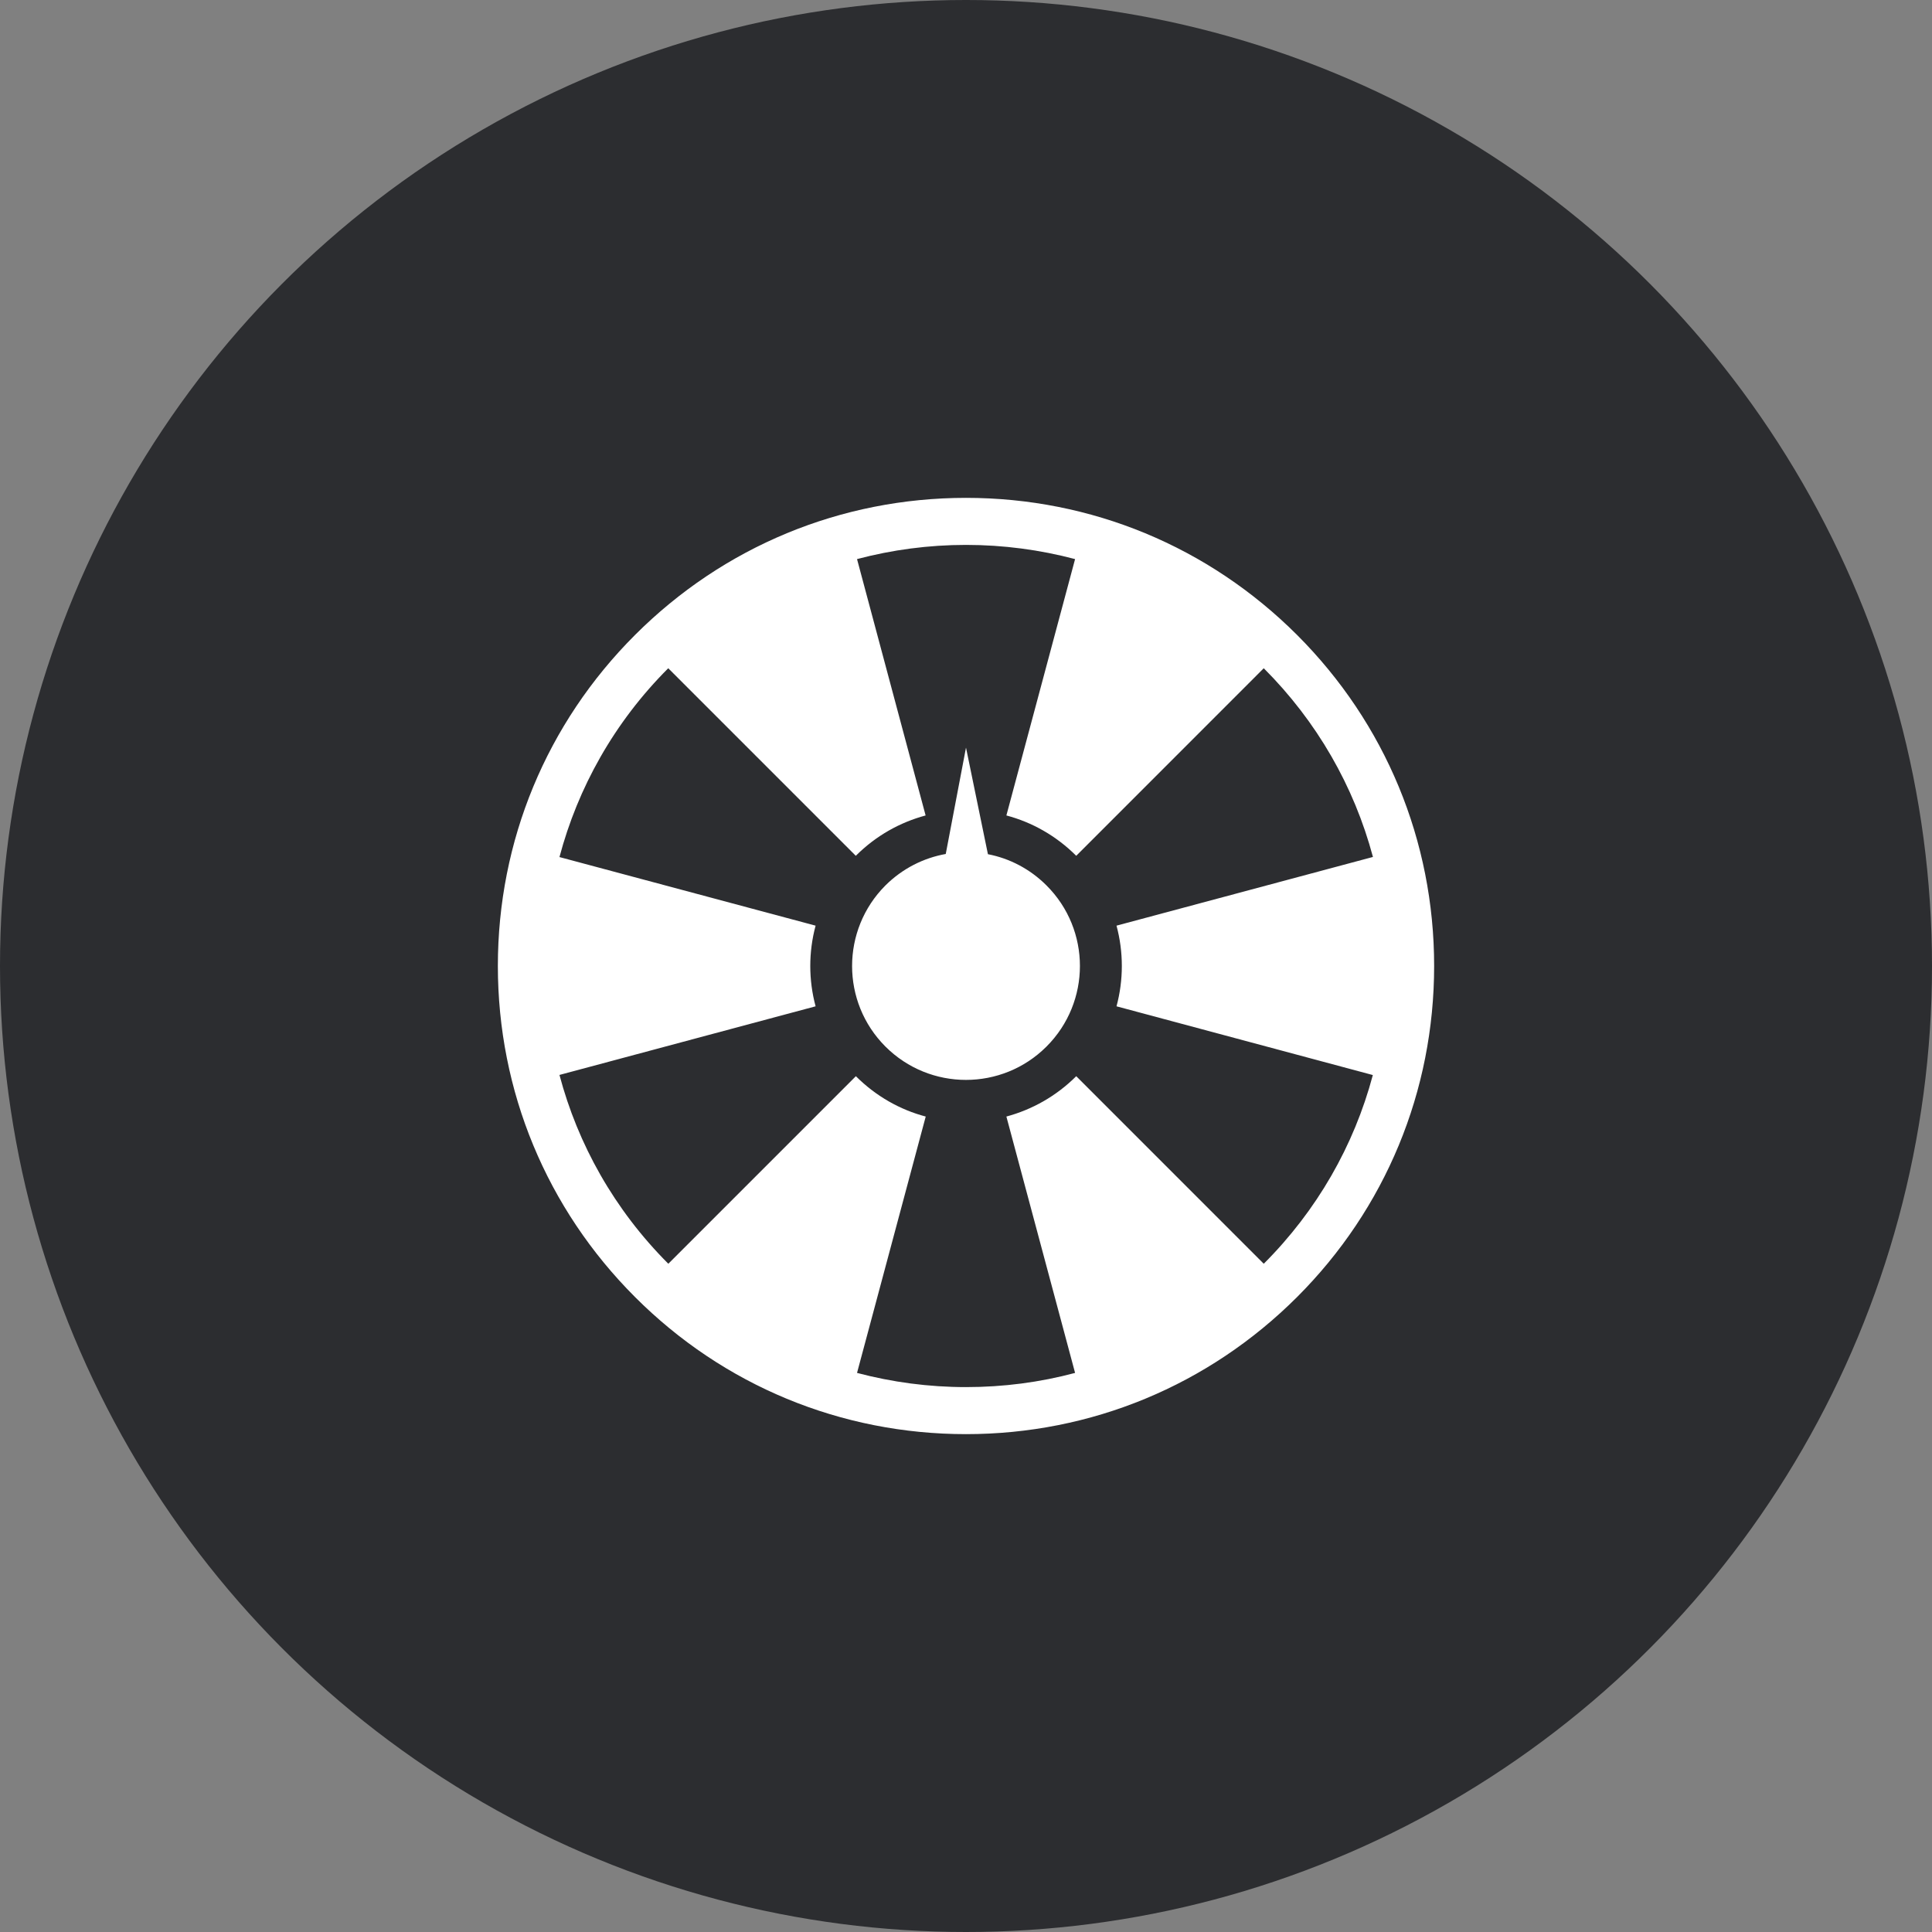
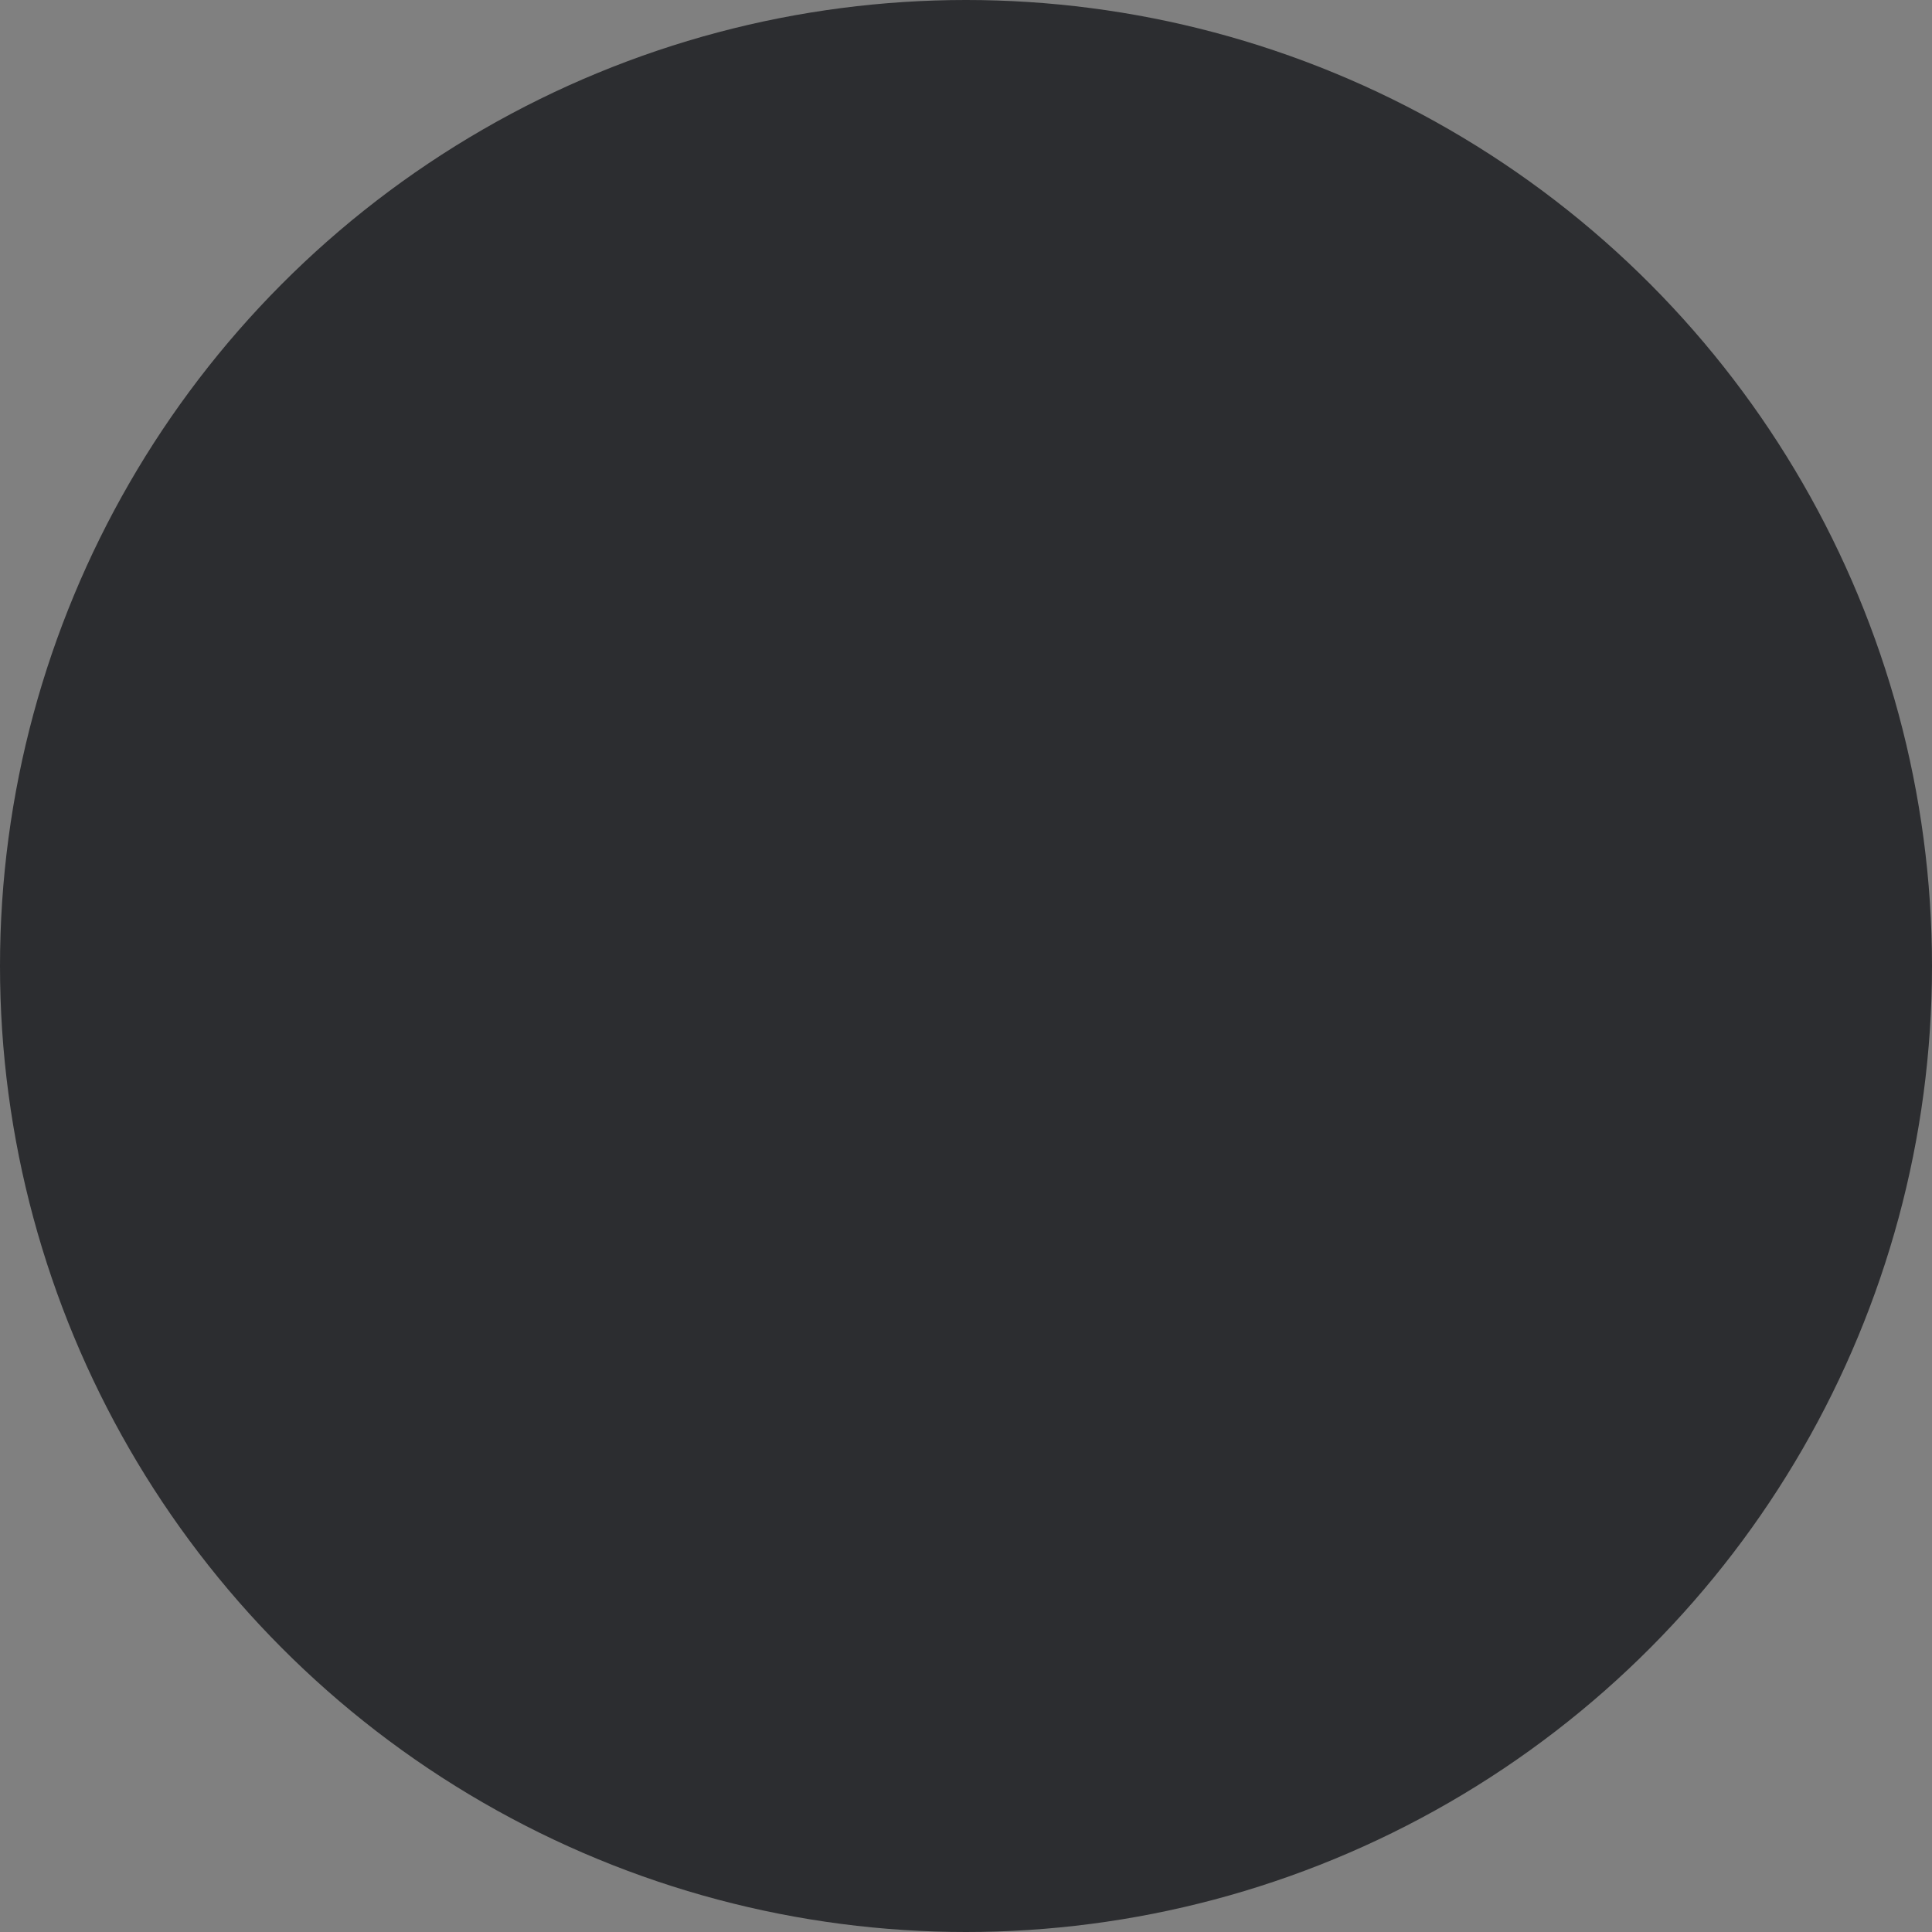
<svg xmlns="http://www.w3.org/2000/svg" width="52" height="52" viewBox="0 0 52 52" fill="none">
  <rect x="0" y="0" width="52" height="52" fill="#808080" stroke="none" />
  <circle cx="26" cy="26" r="26" fill="#2C2D30" />
-   <path d="M26.59 22.991L26 20.122L25.455 22.985C24.861 23.091 24.292 23.374 23.831 23.832C22.635 25.031 22.635 26.971 23.831 28.168C25.028 29.365 26.97 29.365 28.167 28.168C29.366 26.969 29.366 25.029 28.167 23.832C27.72 23.385 27.168 23.102 26.59 22.991L26.59 22.991ZM34.014 34.014L28.967 28.966C28.426 29.506 27.774 29.867 27.087 30.052L28.936 36.952C27.991 37.205 27.005 37.334 26 37.334C24.996 37.334 24.012 37.202 23.067 36.952L24.916 30.052C24.226 29.87 23.577 29.506 23.036 28.966L17.988 34.014C16.531 32.556 15.552 30.794 15.058 28.932L21.952 27.085C21.761 26.375 21.761 25.625 21.952 24.914L15.058 23.068C15.552 21.206 16.528 19.444 17.986 17.986L23.034 23.034C23.574 22.494 24.223 22.133 24.913 21.948L23.067 15.048C24.012 14.798 24.996 14.666 26 14.666C27.005 14.666 27.988 14.798 28.936 15.048L27.087 21.948C27.774 22.13 28.426 22.493 28.967 23.034L34.014 17.986C35.444 19.416 36.445 21.162 36.953 23.065L30.051 24.914C30.242 25.625 30.242 26.375 30.051 27.085L36.95 28.935C36.443 30.838 35.444 32.584 34.014 34.014H34.014ZM34.911 17.09C32.529 14.71 29.367 13.4 26 13.4C22.636 13.4 19.471 14.71 17.092 17.09C14.71 19.469 13.4 22.634 13.4 25.999C13.4 29.366 14.711 32.529 17.092 34.91C19.471 37.292 22.636 38.6 26 38.6C29.367 38.6 32.529 37.289 34.911 34.91C37.292 32.531 38.6 29.366 38.6 25.999C38.6 22.634 37.29 19.469 34.911 17.09Z" fill="white" />
</svg>